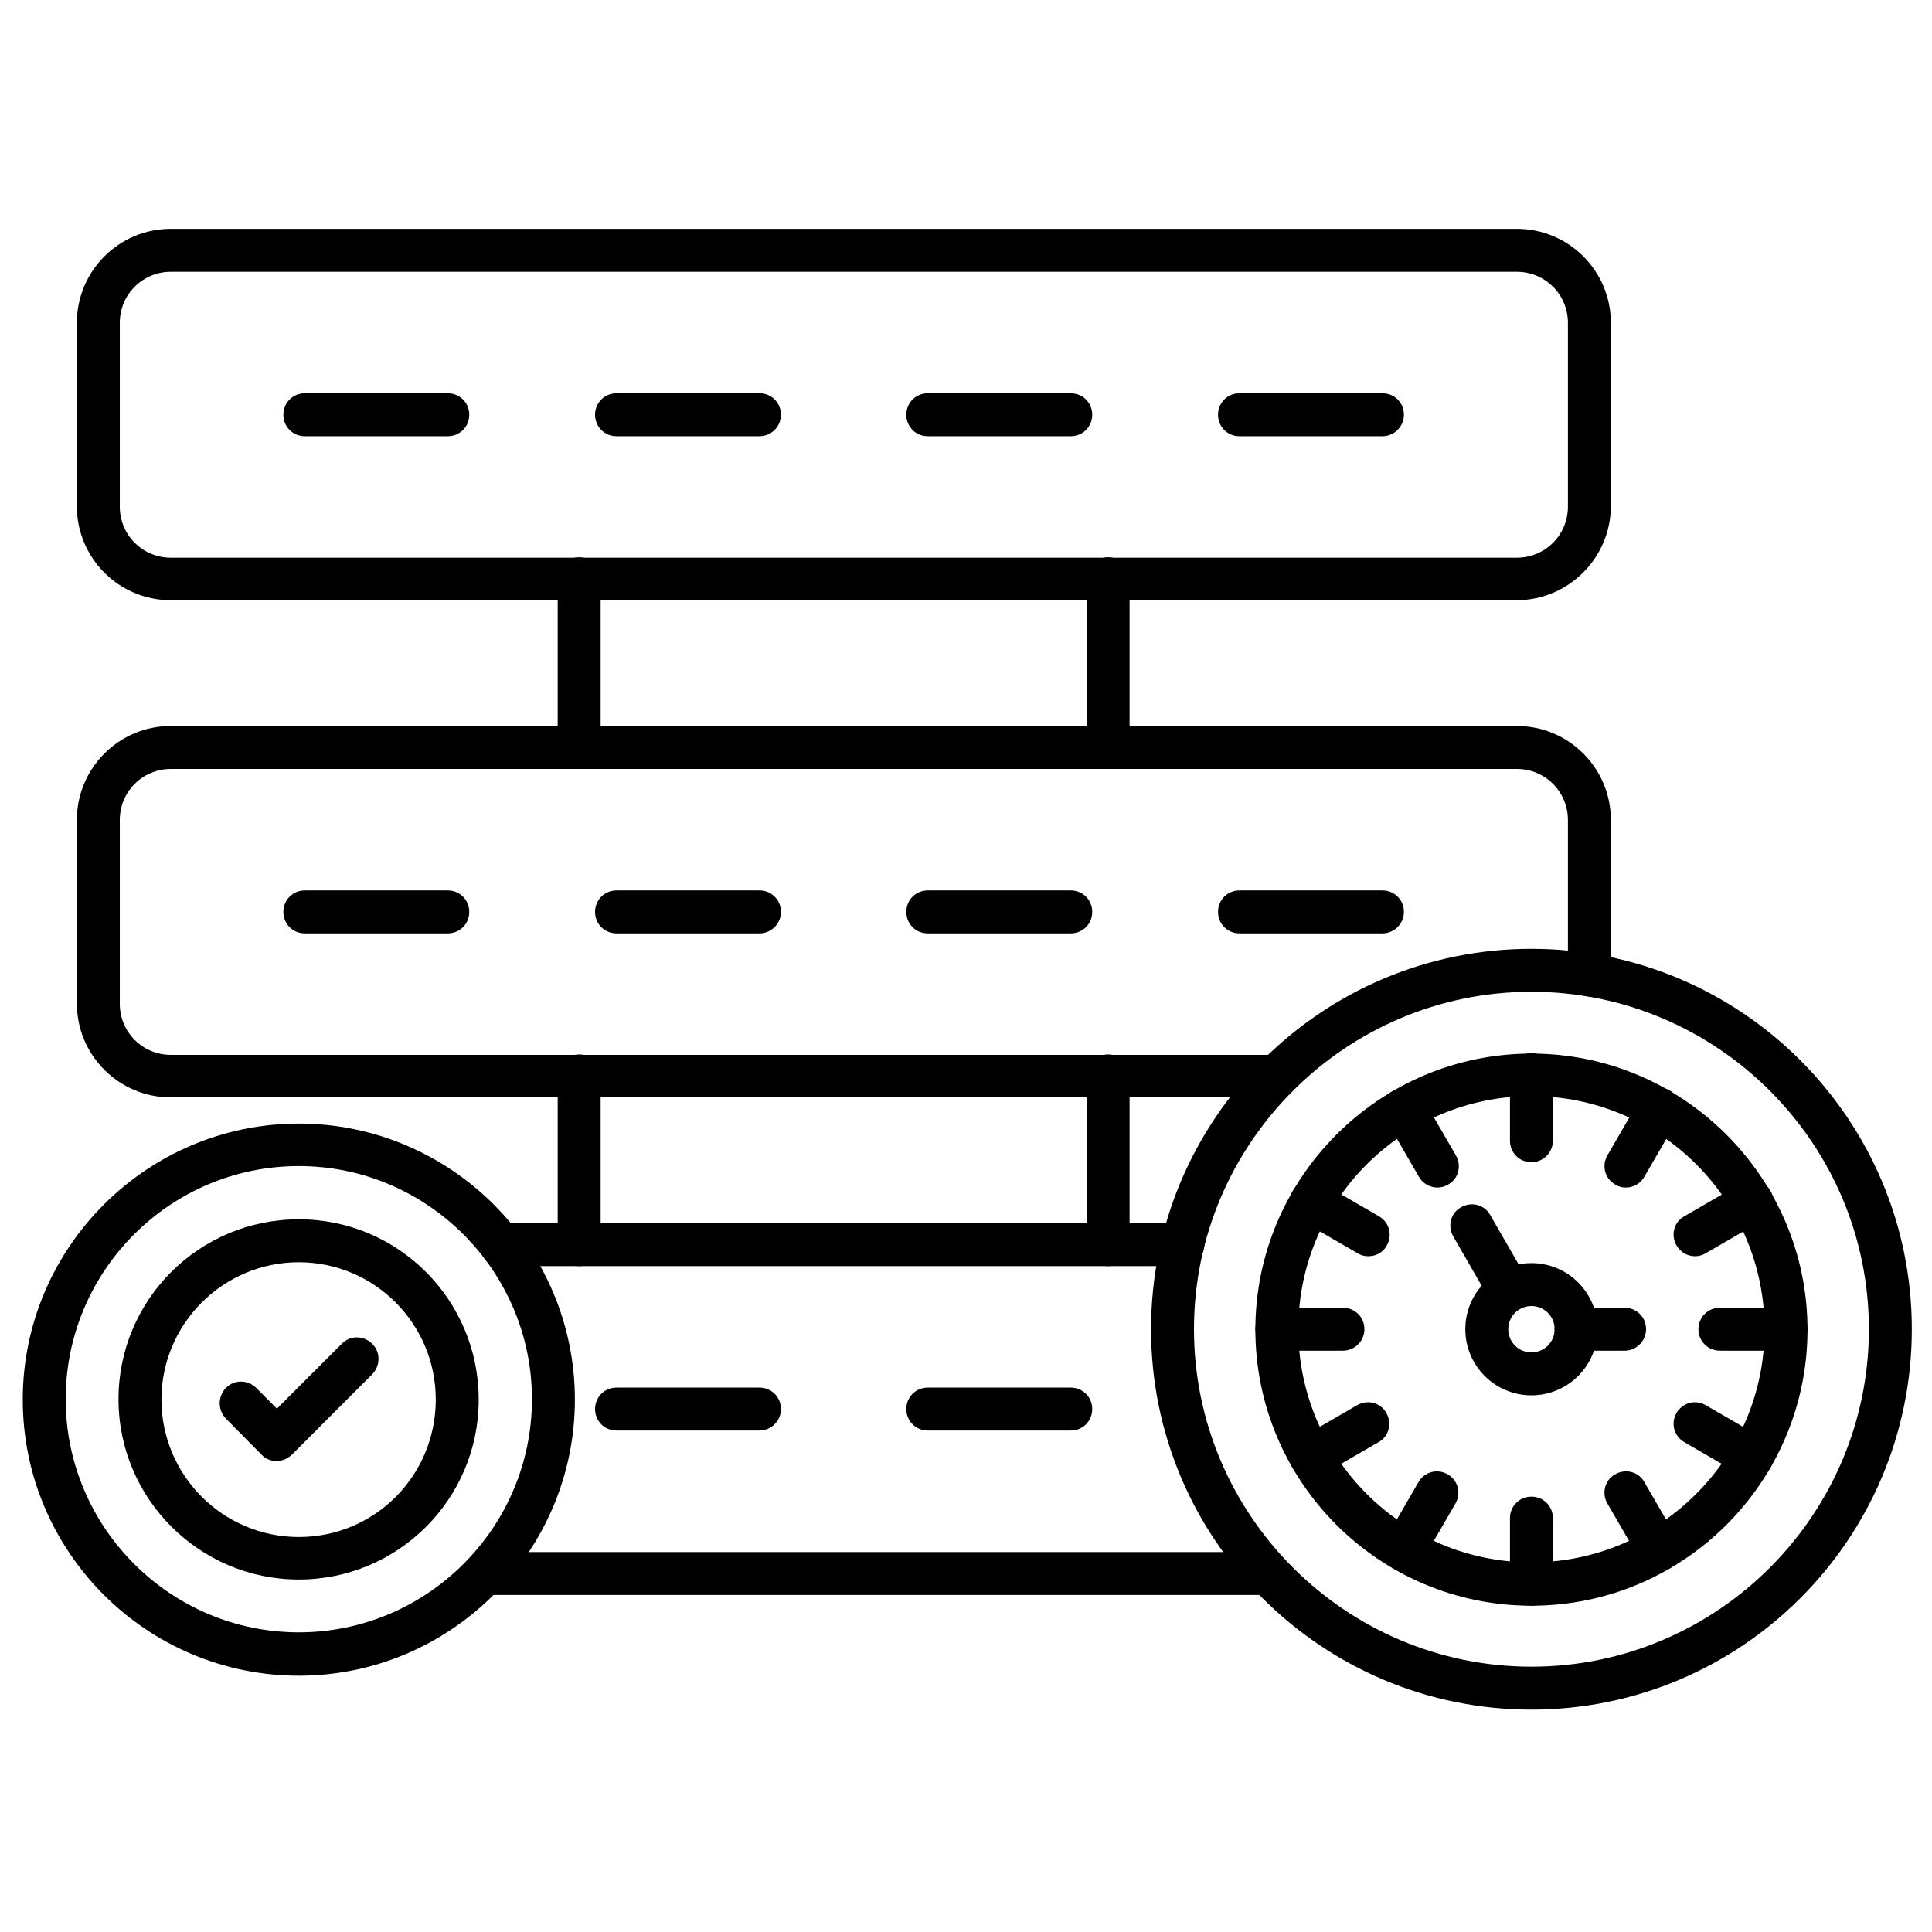
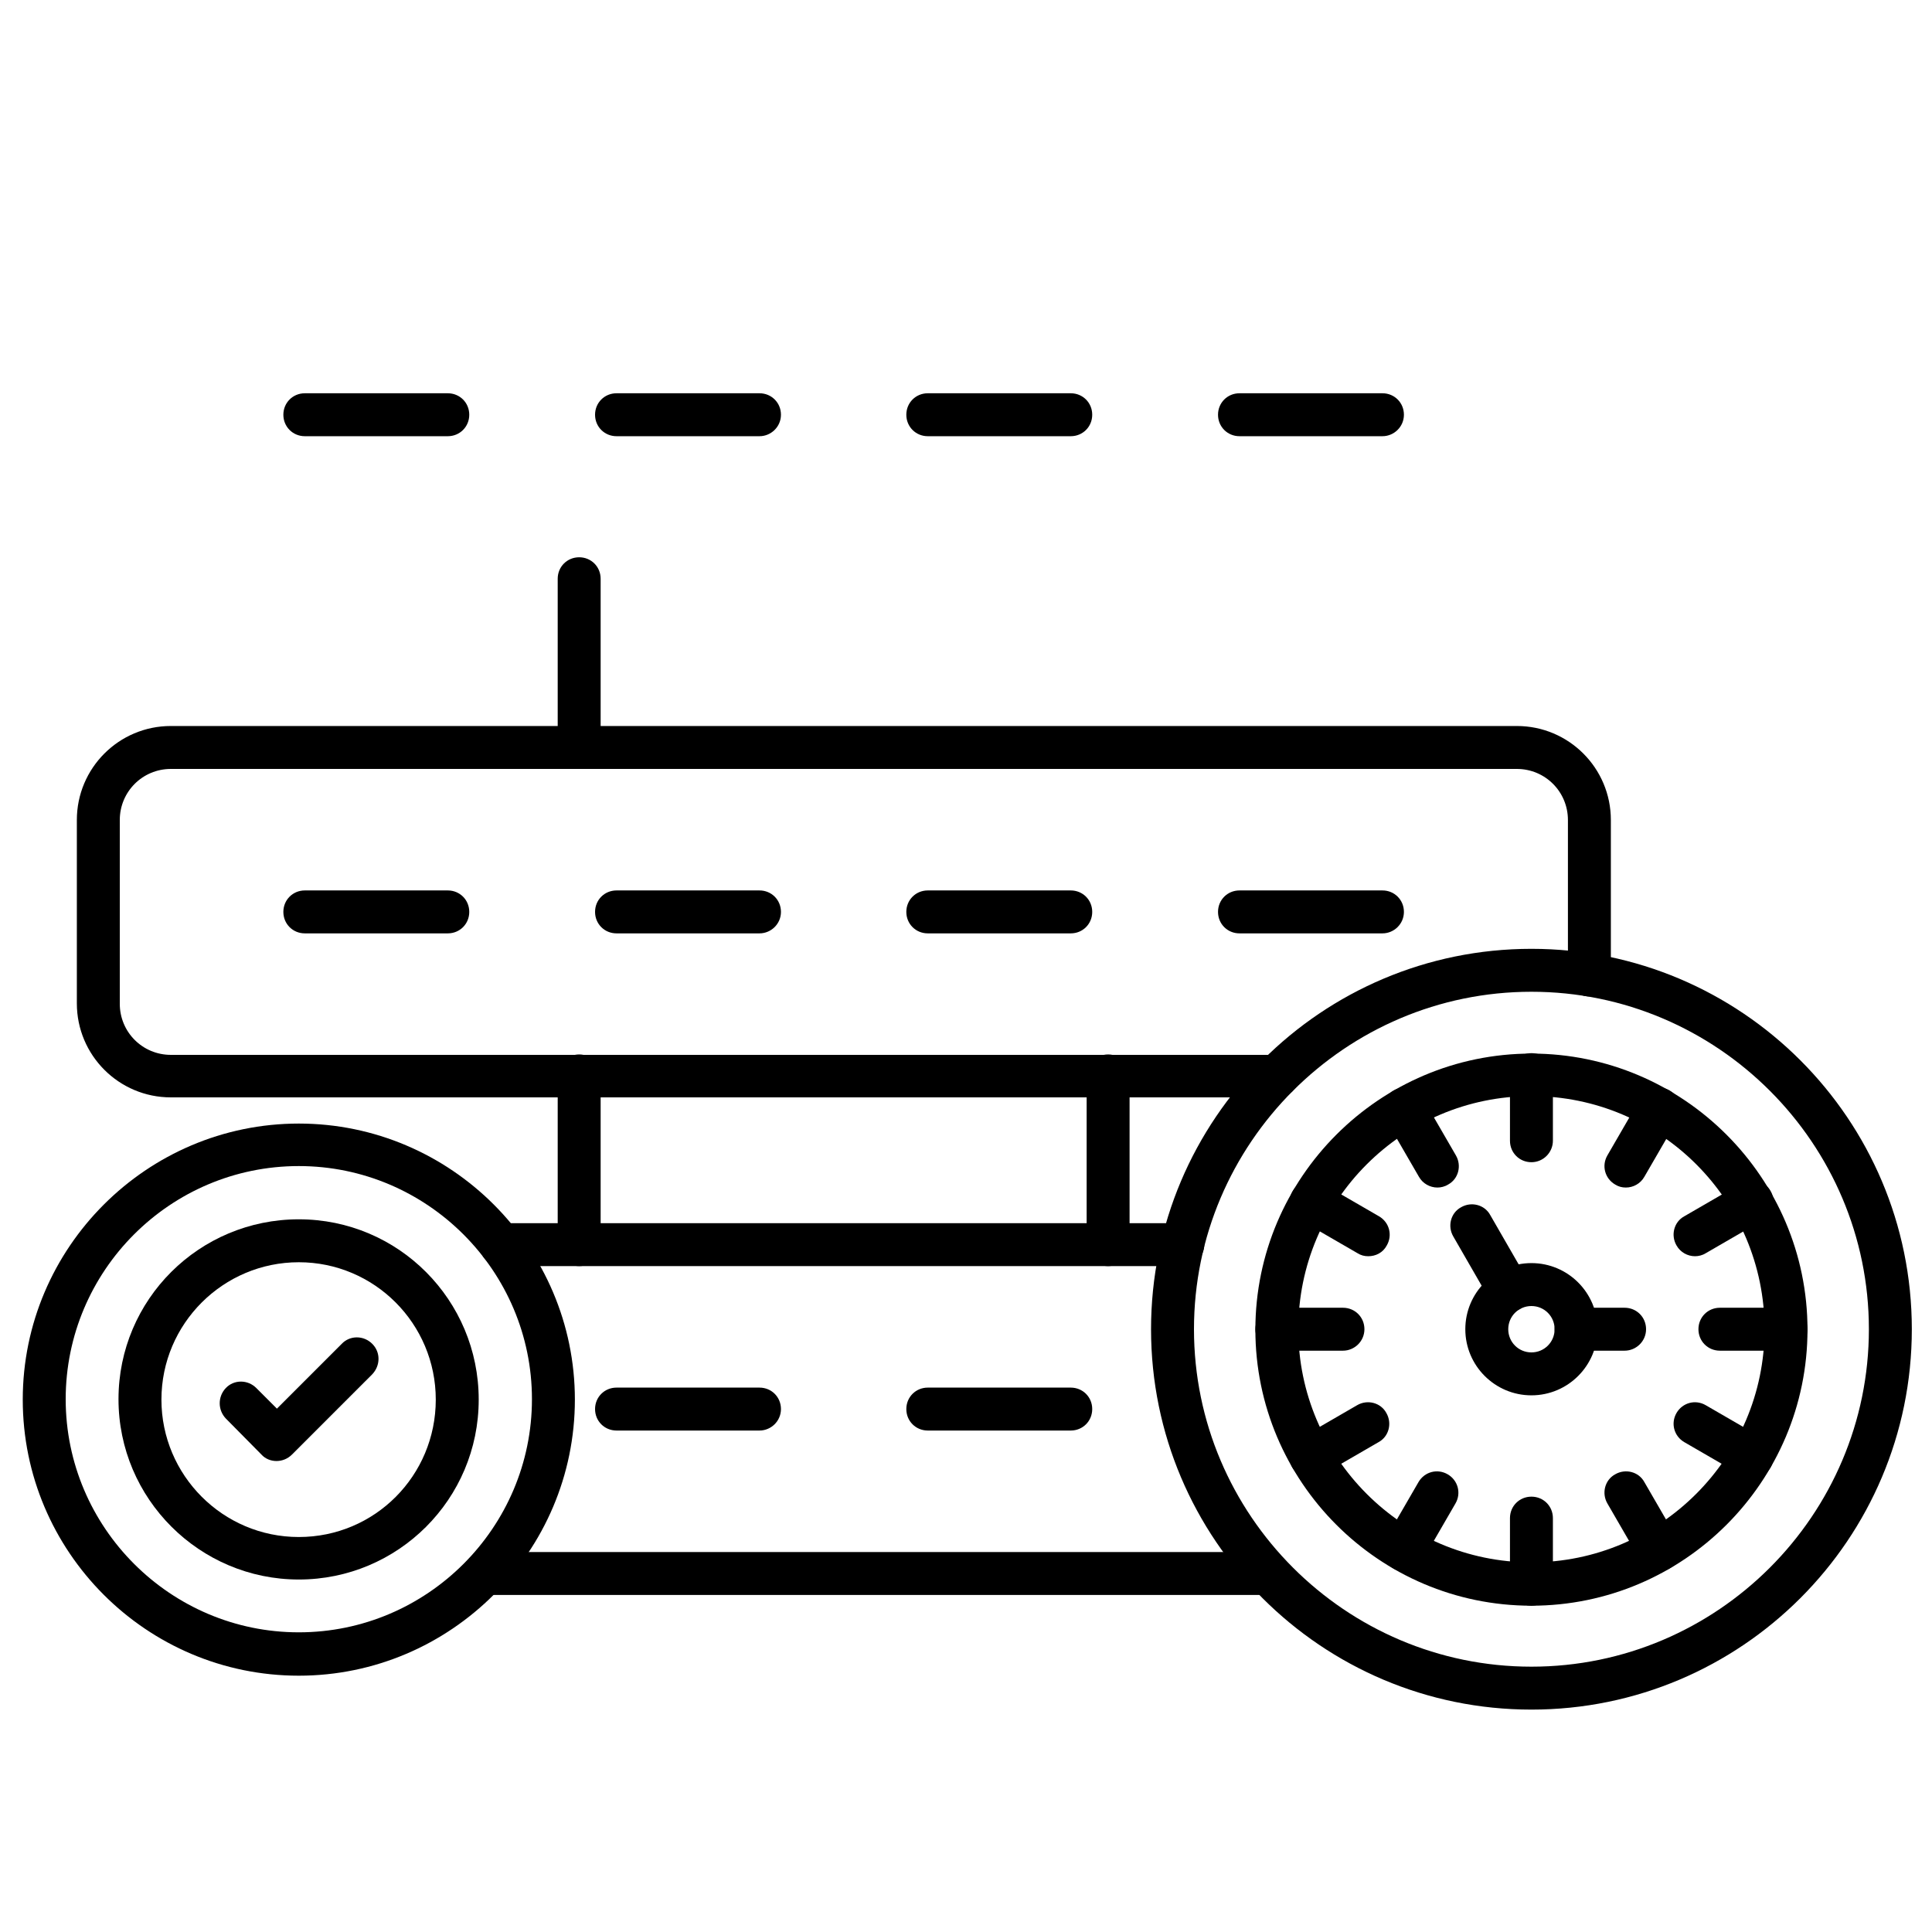
<svg xmlns="http://www.w3.org/2000/svg" id="Layer_1" width="50" height="50" viewBox="0 0 450 450">
  <g>
    <g>
-       <path d="m353.2 139.8h-313.4c-12.1 0-21.9-9.8-21.9-21.9v-42.7c0-12.1 9.8-21.9 21.9-21.9h313.5c12.1 0 21.9 9.8 21.9 21.9v42.8c-.1 12-9.9 21.8-22 21.8zm-313.4-76.5c-6.6 0-11.9 5.3-11.9 11.9v42.8c0 6.6 5.3 11.9 11.9 11.9h313.5c6.6 0 11.9-5.3 11.9-11.9v-42.8c0-6.6-5.3-11.9-11.9-11.9-.1 0-313.5 0-313.5 0z" />
-     </g>
+       </g>
    <g>
      <path d="m104.3 101.6h-33.3c-2.8 0-5-2.2-5-5s2.2-5 5-5h33.3c2.8 0 5 2.2 5 5s-2.2 5-5 5z" />
    </g>
    <g>
      <path d="m176.9 101.6h-33.3c-2.8 0-5-2.2-5-5s2.2-5 5-5h33.3c2.8 0 5 2.2 5 5s-2.3 5-5 5z" />
    </g>
    <g>
      <path d="m249.4 101.6h-33.3c-2.8 0-5-2.2-5-5s2.2-5 5-5h33.3c2.8 0 5 2.2 5 5s-2.2 5-5 5z" />
    </g>
    <g>
      <path d="m322 101.6h-33.3c-2.8 0-5-2.2-5-5s2.2-5 5-5h33.3c2.8 0 5 2.2 5 5s-2.3 5-5 5z" />
    </g>
    <g>
      <path d="m297.5 255.6h-257.7c-12.1 0-21.9-9.8-21.9-21.9v-42.7c0-12.1 9.8-21.9 21.9-21.9h313.5c12.1 0 21.9 9.8 21.9 21.9v36.1c0 2.8-2.2 5-5 5s-5-2.2-5-5v-36.1c0-6.6-5.3-11.9-11.9-11.9h-313.5c-6.6 0-11.9 5.3-11.9 11.9v42.8c0 6.6 5.3 11.9 11.9 11.9h257.7c2.8 0 5 2.2 5 5s-2.3 4.9-5 4.9z" />
    </g>
    <g>
      <path d="m104.3 217.4h-33.3c-2.8 0-5-2.2-5-5s2.2-5 5-5h33.3c2.8 0 5 2.2 5 5s-2.2 5-5 5z" />
    </g>
    <g>
      <path d="m176.9 217.4h-33.3c-2.8 0-5-2.2-5-5s2.2-5 5-5h33.3c2.8 0 5 2.2 5 5s-2.3 5-5 5z" />
    </g>
    <g>
      <path d="m249.4 217.4h-33.3c-2.8 0-5-2.2-5-5s2.2-5 5-5h33.3c2.8 0 5 2.2 5 5s-2.2 5-5 5z" />
    </g>
    <g>
      <path d="m322 217.4h-33.3c-2.8 0-5-2.2-5-5s2.2-5 5-5h33.3c2.8 0 5 2.2 5 5s-2.3 5-5 5z" />
    </g>
    <g>
      <path d="m134.9 179.1c-2.8 0-5-2.2-5-5v-39.3c0-2.8 2.2-5 5-5s5 2.2 5 5v39.3c0 2.8-2.2 5-5 5z" />
    </g>
    <g>
-       <path d="m258.1 179.1c-2.8 0-5-2.2-5-5v-39.3c0-2.8 2.2-5 5-5s5 2.2 5 5v39.3c0 2.8-2.3 5-5 5z" />
-     </g>
+       </g>
    <g>
      <path d="m295.4 371.5h-182.5c-2.8 0-5-2.2-5-5s2.2-5 5-5h182.5c2.8 0 5 2.2 5 5s-2.2 5-5 5zm-19.9-76.6h-158.8c-2.8 0-5-2.2-5-5s2.2-5 5-5h158.8c2.8 0 5 2.2 5 5s-2.3 5-5 5z" />
    </g>
    <g>
      <path d="m176.9 333.2h-33.3c-2.8 0-5-2.2-5-5s2.2-5 5-5h33.3c2.8 0 5 2.2 5 5s-2.3 5-5 5z" />
    </g>
    <g>
      <path d="m249.4 333.2h-33.3c-2.8 0-5-2.2-5-5s2.2-5 5-5h33.3c2.8 0 5 2.2 5 5s-2.2 5-5 5z" />
    </g>
    <g>
      <path d="m134.9 294.9c-2.8 0-5-2.2-5-5v-39.3c0-2.8 2.2-5 5-5s5 2.2 5 5v39.3c0 2.8-2.2 5-5 5z" />
    </g>
    <g>
      <path d="m258.1 294.9c-2.8 0-5-2.2-5-5v-39.3c0-2.8 2.2-5 5-5s5 2.2 5 5v39.3c0 2.8-2.3 5-5 5z" />
    </g>
    <g>
      <path d="m356.7 398.2c-48.9 0-88.6-39.7-88.6-88.6s39.7-88.6 88.6-88.6 88.6 39.7 88.6 88.6-39.7 88.6-88.6 88.6zm0-167.2c-43.3 0-78.6 35.3-78.6 78.6s35.3 78.6 78.6 78.6 78.6-35.3 78.6-78.6-35.3-78.6-78.6-78.6z" />
    </g>
    <g>
      <path d="m356.7 374c-35.5 0-64.3-28.9-64.3-64.3s28.9-64.3 64.3-64.3 64.3 28.9 64.3 64.3-28.8 64.3-64.3 64.3zm0-118.7c-30 0-54.3 24.4-54.3 54.3s24.4 54.3 54.3 54.3 54.3-24.4 54.3-54.3c0-30-24.3-54.3-54.3-54.3z" />
    </g>
    <g>
      <path d="m356.7 270.7c-2.8 0-5-2.2-5-5v-15.4c0-2.8 2.2-5 5-5s5 2.2 5 5v15.4c0 2.7-2.2 5-5 5z" />
    </g>
    <g>
      <path d="m334.8 276.6c-1.7 0-3.4-.9-4.3-2.5l-7.7-13.3c-1.4-2.4-.6-5.5 1.8-6.8 2.4-1.4 5.5-.6 6.8 1.8l7.7 13.3c1.4 2.4.6 5.5-1.8 6.8-.8.5-1.7.7-2.5.7z" />
    </g>
    <g>
      <path d="m318.7 292.6c-.9 0-1.7-.2-2.5-.7l-13.3-7.7c-2.4-1.4-3.2-4.4-1.8-6.8s4.4-3.2 6.8-1.8l13.3 7.7c2.4 1.4 3.2 4.4 1.8 6.8-.9 1.7-2.6 2.5-4.3 2.5z" />
    </g>
    <g>
      <path d="m312.8 314.6h-15.4c-2.8 0-5-2.2-5-5s2.2-5 5-5h15.4c2.8 0 5 2.2 5 5s-2.3 5-5 5z" />
    </g>
    <g>
      <path d="m305.3 344.3c-1.7 0-3.4-.9-4.3-2.5-1.4-2.4-.6-5.5 1.8-6.8l13.3-7.7c2.4-1.4 5.5-.6 6.8 1.8 1.4 2.4.6 5.5-1.8 6.8l-13.3 7.7c-.8.5-1.6.7-2.5.7z" />
    </g>
    <g>
      <path d="m327 366c-.9 0-1.7-.2-2.5-.7-2.4-1.4-3.2-4.4-1.8-6.8l7.7-13.3c1.4-2.4 4.4-3.2 6.8-1.8s3.2 4.4 1.8 6.8l-7.7 13.3c-.9 1.6-2.5 2.5-4.3 2.5z" />
    </g>
    <g>
      <path d="m356.7 374c-2.8 0-5-2.2-5-5v-15.4c0-2.8 2.2-5 5-5s5 2.2 5 5v15.4c0 2.7-2.2 5-5 5z" />
    </g>
    <g>
      <path d="m386.4 366c-1.7 0-3.4-.9-4.3-2.5l-7.7-13.3c-1.4-2.4-.6-5.5 1.8-6.8 2.4-1.4 5.5-.6 6.8 1.8l7.7 13.3c1.4 2.4.6 5.5-1.8 6.8-.8.5-1.7.7-2.5.7z" />
    </g>
    <g>
      <path d="m408.1 344.3c-.9 0-1.7-.2-2.5-.7l-13.3-7.7c-2.4-1.4-3.2-4.4-1.8-6.8s4.4-3.2 6.8-1.8l13.3 7.7c2.4 1.4 3.2 4.4 1.8 6.8-.9 1.6-2.6 2.5-4.3 2.5z" />
    </g>
    <g>
      <path d="m416 314.6h-15.4c-2.8 0-5-2.2-5-5s2.2-5 5-5h15.4c2.8 0 5 2.2 5 5s-2.2 5-5 5z" />
    </g>
    <g>
      <path d="m394.8 292.6c-1.7 0-3.4-.9-4.3-2.5-1.4-2.4-.6-5.5 1.8-6.8l13.3-7.7c2.4-1.4 5.5-.6 6.8 1.8 1.4 2.4.6 5.5-1.8 6.8l-13.3 7.7c-.8.5-1.7.7-2.5.7z" />
    </g>
    <g>
      <path d="m378.7 276.6c-.9 0-1.7-.2-2.5-.7-2.4-1.4-3.2-4.4-1.8-6.8l7.7-13.3c1.4-2.4 4.4-3.2 6.8-1.8s3.2 4.4 1.8 6.8l-7.7 13.3c-.9 1.6-2.6 2.5-4.3 2.5z" />
    </g>
    <g>
      <path d="m356.7 325c-8.5 0-15.4-6.9-15.4-15.4s6.9-15.4 15.4-15.4 15.4 6.9 15.4 15.4-6.9 15.4-15.4 15.4zm0-20.8c-3 0-5.4 2.4-5.4 5.4s2.4 5.4 5.4 5.4 5.4-2.4 5.4-5.4-2.4-5.4-5.4-5.4z" />
    </g>
    <g>
      <path d="m378.4 314.6h-11.3c-2.8 0-5-2.2-5-5s2.2-5 5-5h11.3c2.8 0 5 2.2 5 5s-2.3 5-5 5zm-26.9-9c-1.7 0-3.4-.9-4.3-2.5l-8.7-15.1c-1.4-2.4-.6-5.5 1.8-6.8 2.4-1.4 5.5-.6 6.8 1.8l8.7 15.1c1.4 2.4.6 5.5-1.8 6.8-.8.5-1.6.7-2.5.7z" />
    </g>
    <g>
      <path d="m69.6 390.3c-35.5 0-64.3-28.9-64.3-64.3s28.9-64.3 64.3-64.3 64.3 28.9 64.3 64.3-28.9 64.3-64.3 64.3zm0-118.7c-30 0-54.3 24.4-54.3 54.3s24.4 54.3 54.3 54.3 54.3-24.4 54.3-54.3-24.4-54.3-54.3-54.3z" />
    </g>
    <g>
      <path d="m69.6 367.9c-23.1 0-42-18.8-42-42s18.8-41.9 42-41.9 41.9 18.8 41.9 42-18.8 41.9-41.9 41.9zm0-73.9c-17.6 0-32 14.3-32 32 0 17.6 14.3 32 32 32s31.9-14.3 31.9-32-14.3-32-31.9-32z" />
    </g>
    <g>
      <path d="m64.4 340.3c-1.3 0-2.6-.5-3.5-1.5l-8.3-8.4c-1.9-2-1.9-5.1 0-7.1s5.1-2 7.1 0l4.8 4.8 15.1-15.1c1.9-2 5.1-2 7.1 0s1.9 5.1 0 7.1l-18.7 18.7c-1 1-2.3 1.5-3.6 1.5z" />
    </g>
  </g>
</svg>